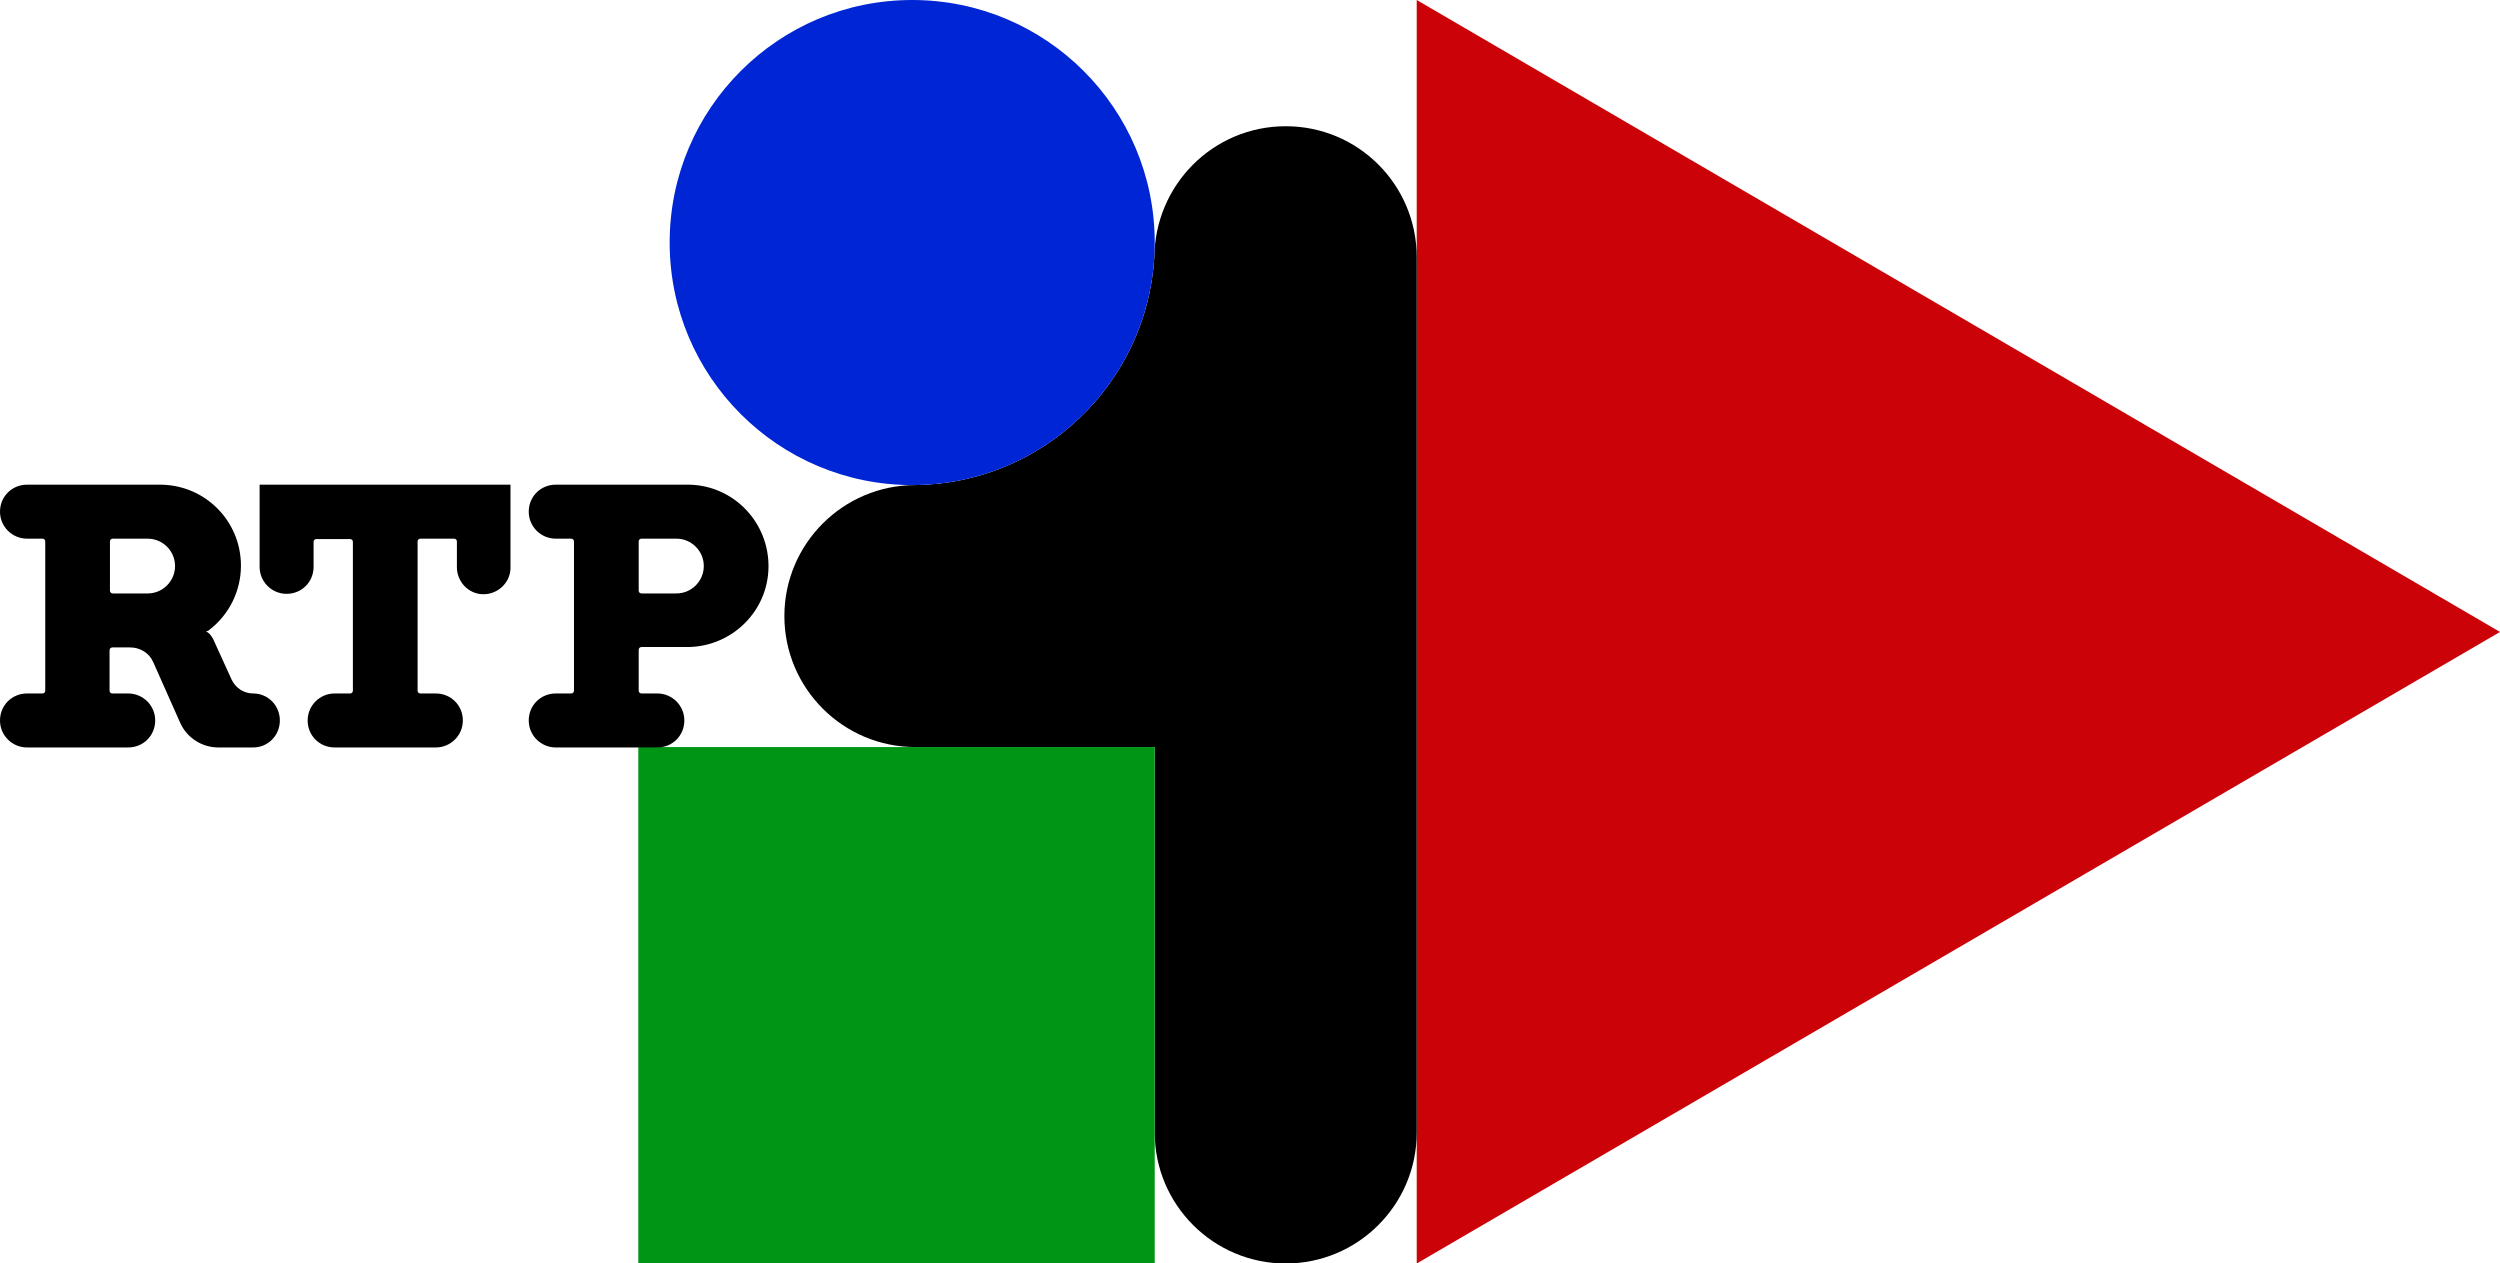
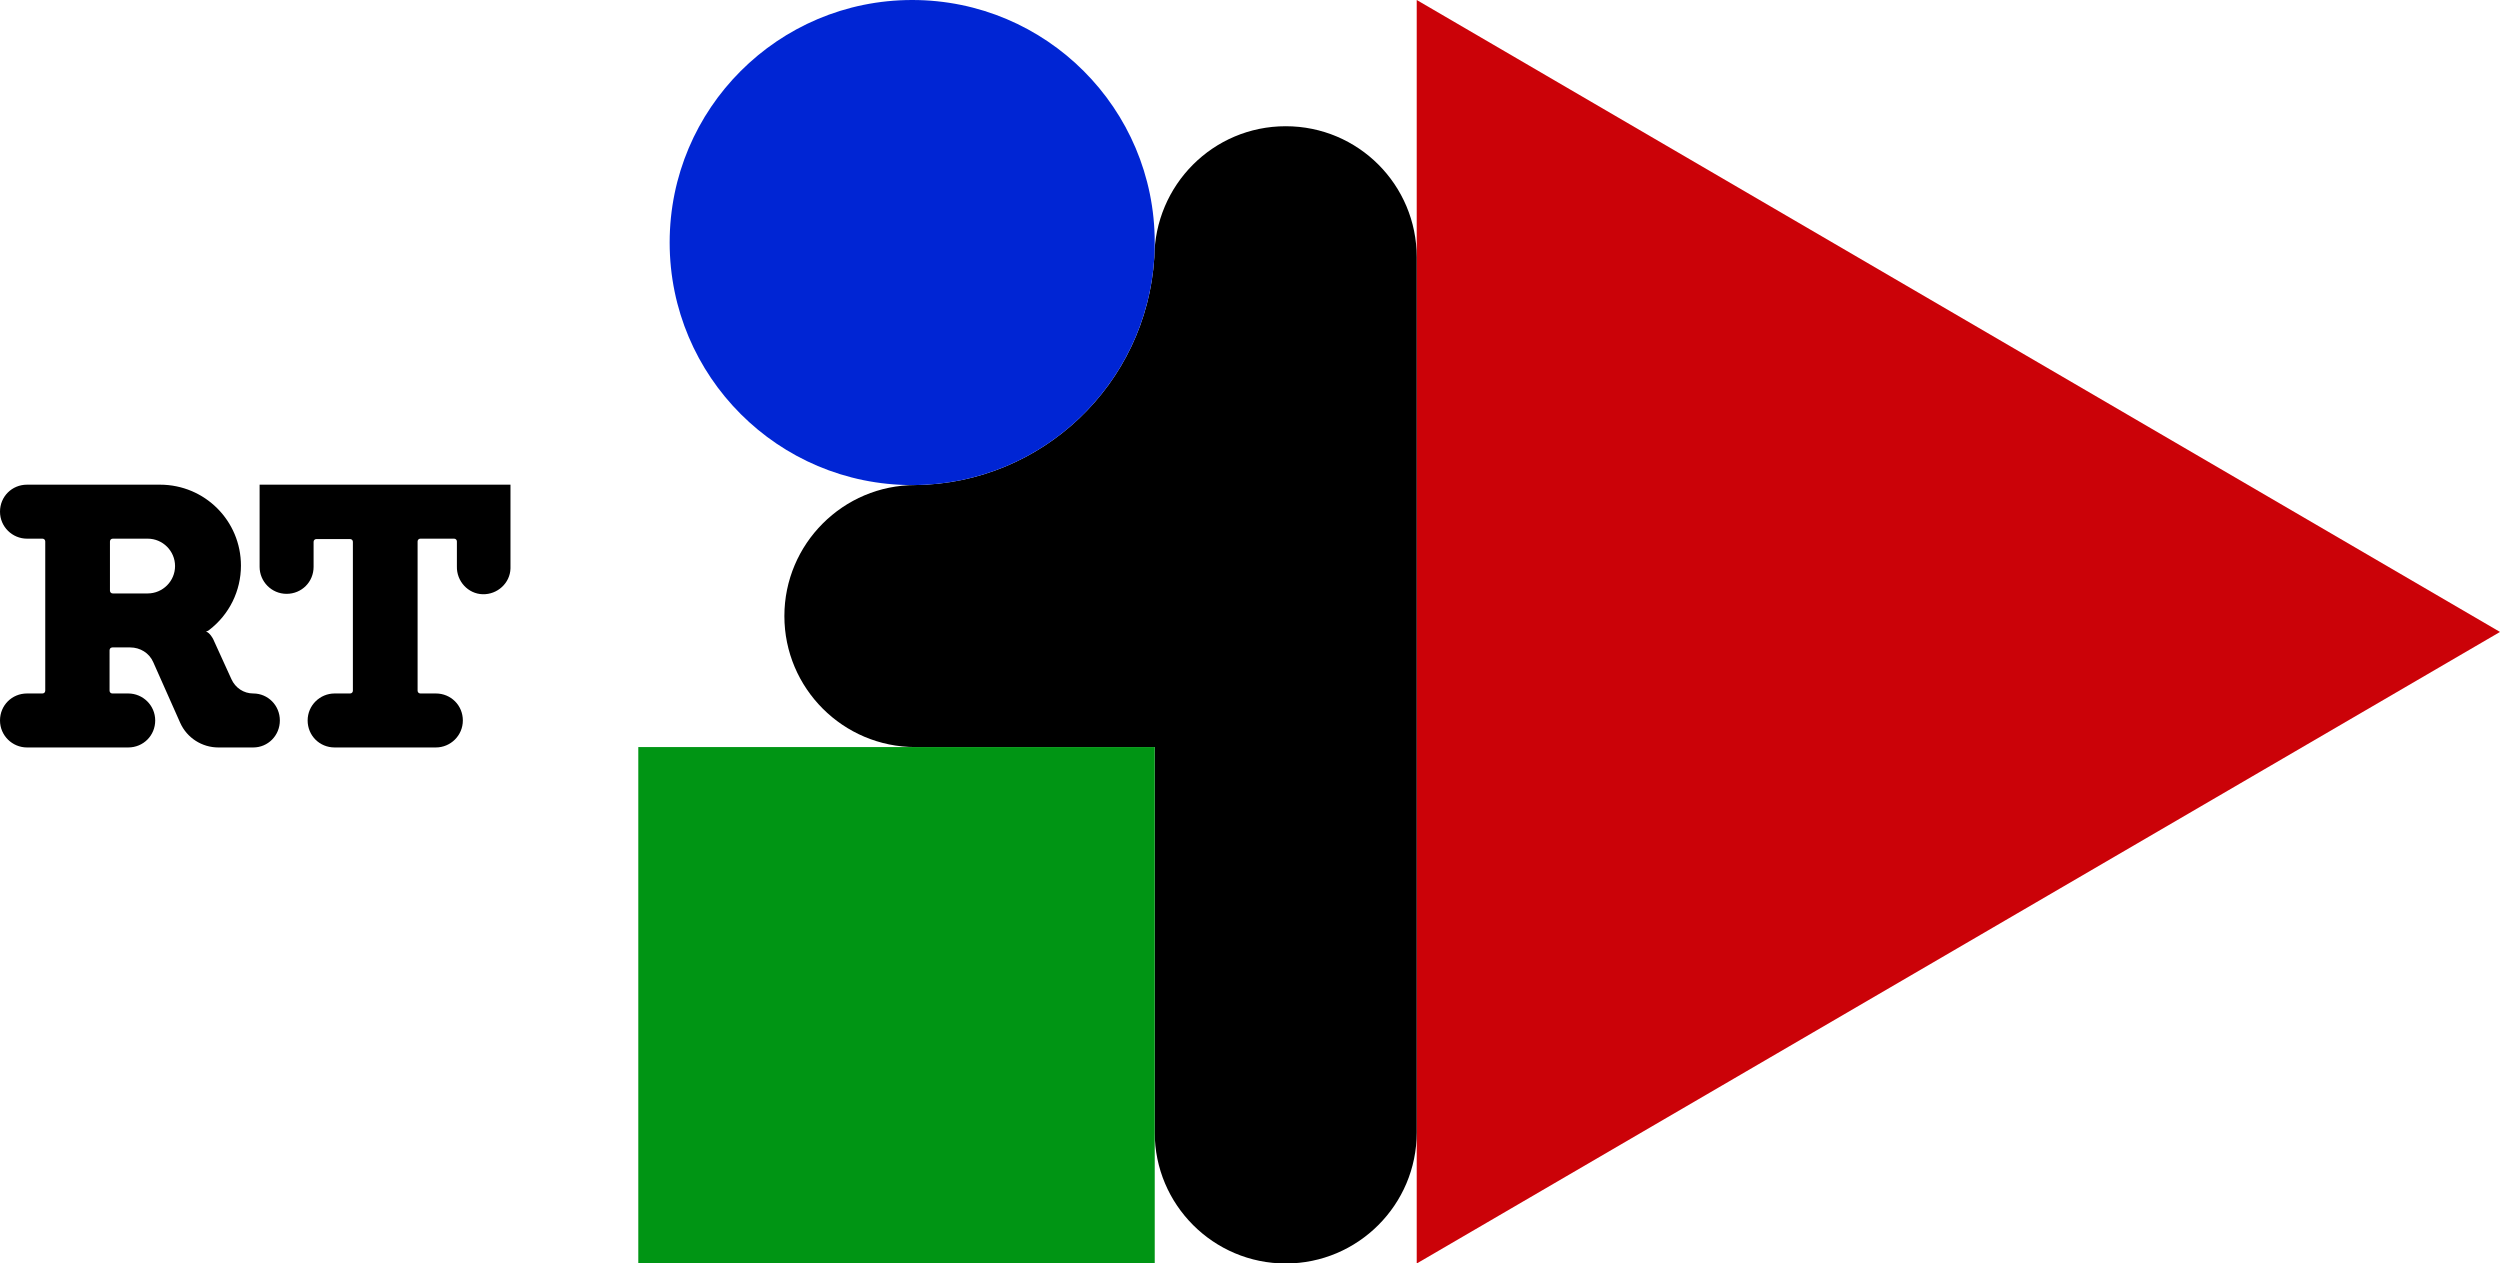
<svg xmlns="http://www.w3.org/2000/svg" version="1.1" id="Camada_1" x="0px" y="0px" viewBox="0 0 629.8 318.3" style="enable-background:new 0 0 629.8 318.3;" xml:space="preserve">
  <style type="text/css">
	.st0{fill-rule:evenodd;clip-rule:evenodd;fill:#CB0208;}
	.st1{fill-rule:evenodd;clip-rule:evenodd;}
	.st2{fill:#0025D4;}
	.st3{fill:#009514;}
</style>
  <polygon class="st0" points="629.8,159.2 356.9,318.3 356.9,0 " />
  <path class="st1" d="M290.8,64.9L290.8,64.9L290.8,64.9c0.1-18.3,14.8-33.1,33.1-33.1s33,14.8,33,33v220.5c0,18.2-14.8,33-33,33  s-33-14.8-33-33v-97.1h-60.3c-18.2,0-33-14.8-33-33s14.8-33,33-33l0,0C262.5,121.8,288.8,96.8,290.8,64.9z" />
  <circle class="st2" cx="229.8" cy="61.1" r="61.1" />
  <rect x="160.8" y="188.2" class="st3" width="130.1" height="130.1" />
-   <path class="st1" d="M170.4,149.5h-8.8c-0.2,0-0.4-0.1-0.5-0.2c-0.1-0.1-0.2-0.3-0.2-0.5v-12.4c0-0.4,0.3-0.7,0.7-0.7l0,0h8.8  c3.8,0,6.9,3.1,6.9,6.9S174.2,149.5,170.4,149.5L170.4,149.5z M144.6,136.4c0-0.2-0.1-0.4-0.2-0.5c-0.1-0.1-0.3-0.2-0.5-0.2H140  c-3.7,0-6.8-3-6.8-6.8s3-6.8,6.8-6.8h32.3h0.5h0.8c11.3,0.2,20.2,9.6,20,20.9c-0.2,10.9-9,19.7-20,20c-0.3,0-0.6,0-0.8,0  c-0.2,0-0.3,0-0.5,0h-10.7c-0.4,0-0.7,0.3-0.7,0.7l0,0V174c0,0.2,0.1,0.4,0.2,0.5c0.1,0.1,0.3,0.2,0.5,0.2h4c3.7,0,6.8,3,6.8,6.8  s-3,6.8-6.8,6.8H140c-3.7,0-6.8-3-6.8-6.8s3-6.8,6.8-6.8h3.9c0.2,0,0.4-0.1,0.5-0.2c0.1-0.1,0.2-0.3,0.2-0.5L144.6,136.4z" />
  <path class="st1" d="M65.4,122.2v20.6c0,3.7,3,6.8,6.8,6.8s6.8-3,6.8-6.8v-6.3c0-0.4,0.3-0.7,0.7-0.7l0,0h8.5c0.4,0,0.7,0.3,0.7,0.7  l0,0V174c0,0.4-0.3,0.7-0.7,0.7l0,0h-3.9c-3.7,0-6.8,3-6.8,6.8s3,6.8,6.8,6.8h25.5c3.7,0,6.8-3,6.8-6.8s-3-6.8-6.8-6.8h-3.9  c-0.4,0-0.7-0.3-0.7-0.7l0,0v-37.6c0-0.4,0.3-0.7,0.7-0.7l0,0h8.5c0.4,0,0.7,0.3,0.7,0.7l0,0v6.3c-0.1,3.7,2.8,6.9,6.5,7  c3.7,0.1,6.9-2.8,7-6.5c0-0.2,0-0.3,0-0.5v-20.6H65.4z" />
  <path class="st1" d="M37.2,149.5h-8.8c-0.4,0-0.7-0.3-0.7-0.7l0,0v-12.4c0-0.2,0.1-0.4,0.2-0.5c0.1-0.1,0.3-0.2,0.5-0.2h8.8  c3.8,0,6.9,3.1,6.9,6.9C44.1,146.4,41,149.5,37.2,149.5L37.2,149.5z M58.3,171.1c1,2.2,3.1,3.6,5.5,3.6l0,0c3.7,0,6.7,3,6.7,6.8  s-3,6.8-6.7,6.8H55c-4.1,0-7.9-2.4-9.6-6.2l-6.8-15.3c-1-2.3-3.3-3.7-5.8-3.7h-4.5c-0.2,0-0.4,0.1-0.5,0.2c-0.1,0.1-0.2,0.3-0.2,0.5  V174c0,0.4,0.3,0.7,0.7,0.7l0,0h4c3.7,0,6.8,3,6.8,6.8s-3,6.8-6.8,6.8H6.8c-3.7,0-6.8-3-6.8-6.8s3-6.8,6.8-6.8h3.9  c0.2,0,0.4-0.1,0.5-0.2c0.1-0.1,0.2-0.3,0.2-0.5v-37.6c0-0.4-0.3-0.7-0.7-0.7c0,0,0,0,0,0H6.8c-3.7,0-6.8-3-6.8-6.8s3-6.8,6.8-6.8  H39h0.5h0.8c11.3,0,20.4,9.1,20.4,20.4c0,6.3-2.9,12.3-8,16.2l0,0c-0.2,0.2-0.5,0.3-0.8,0.4c1,0.3,1.8,1.9,1.8,1.9L58.3,171.1z" />
</svg>